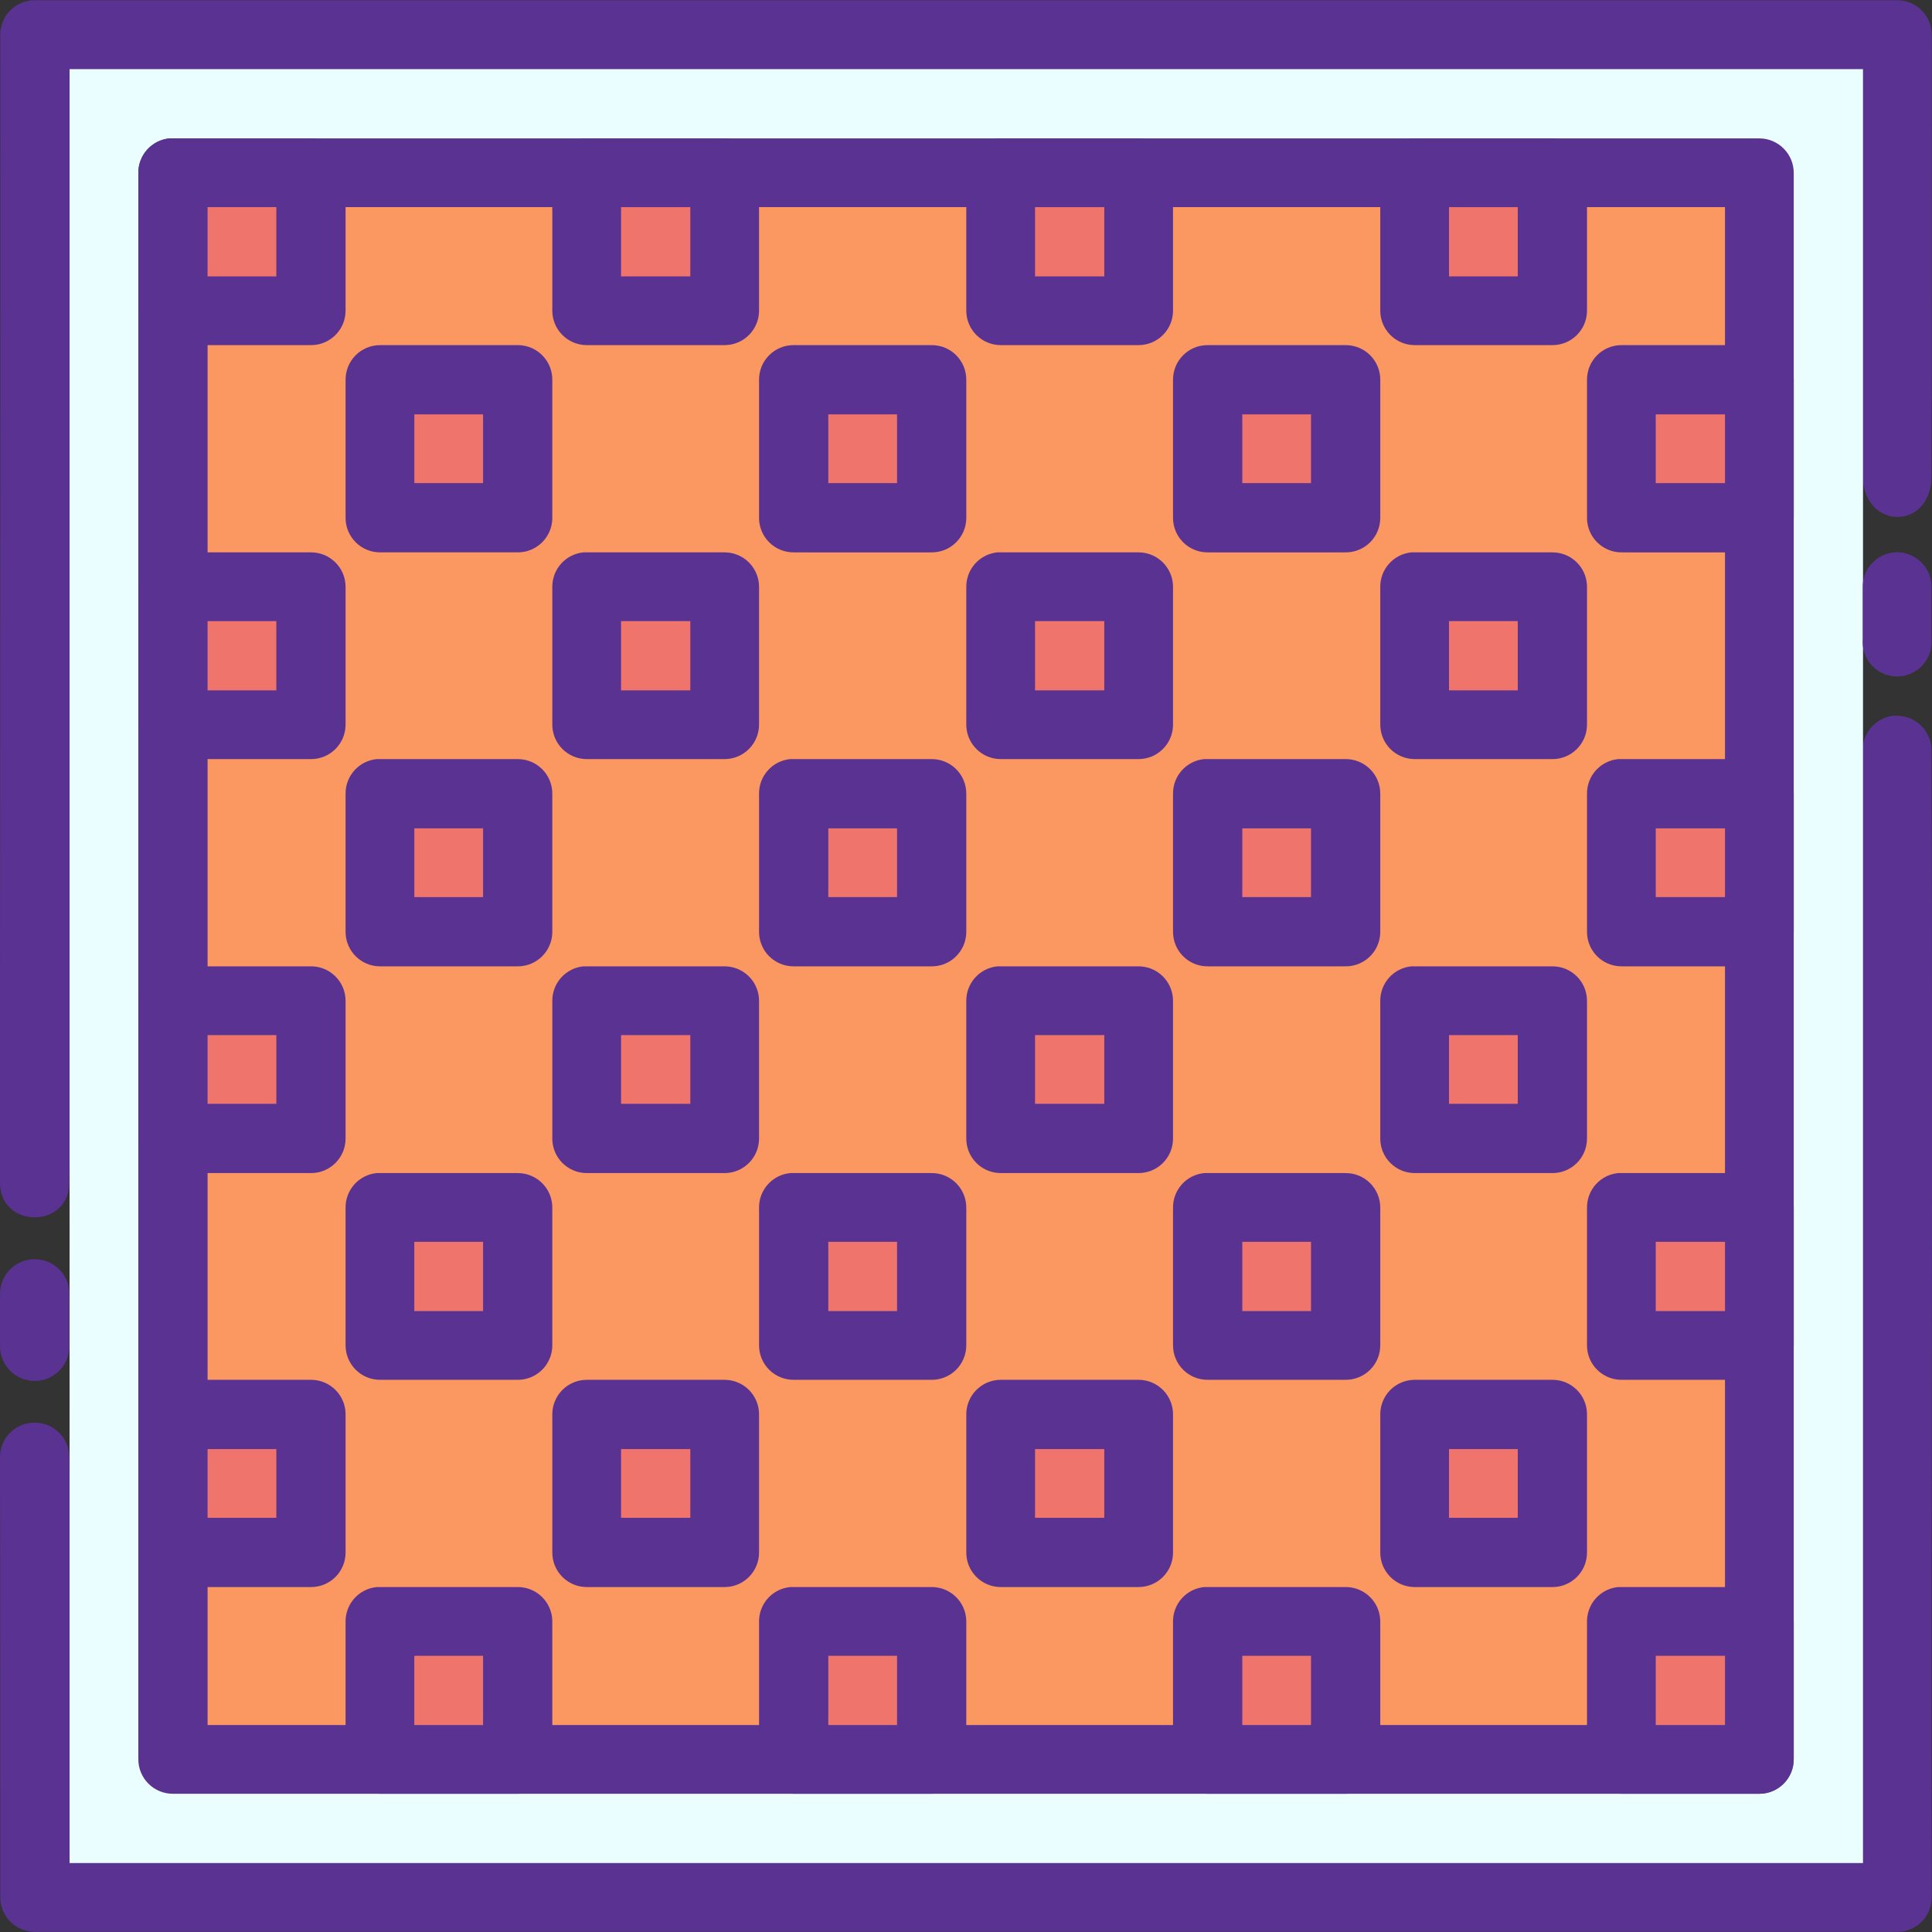
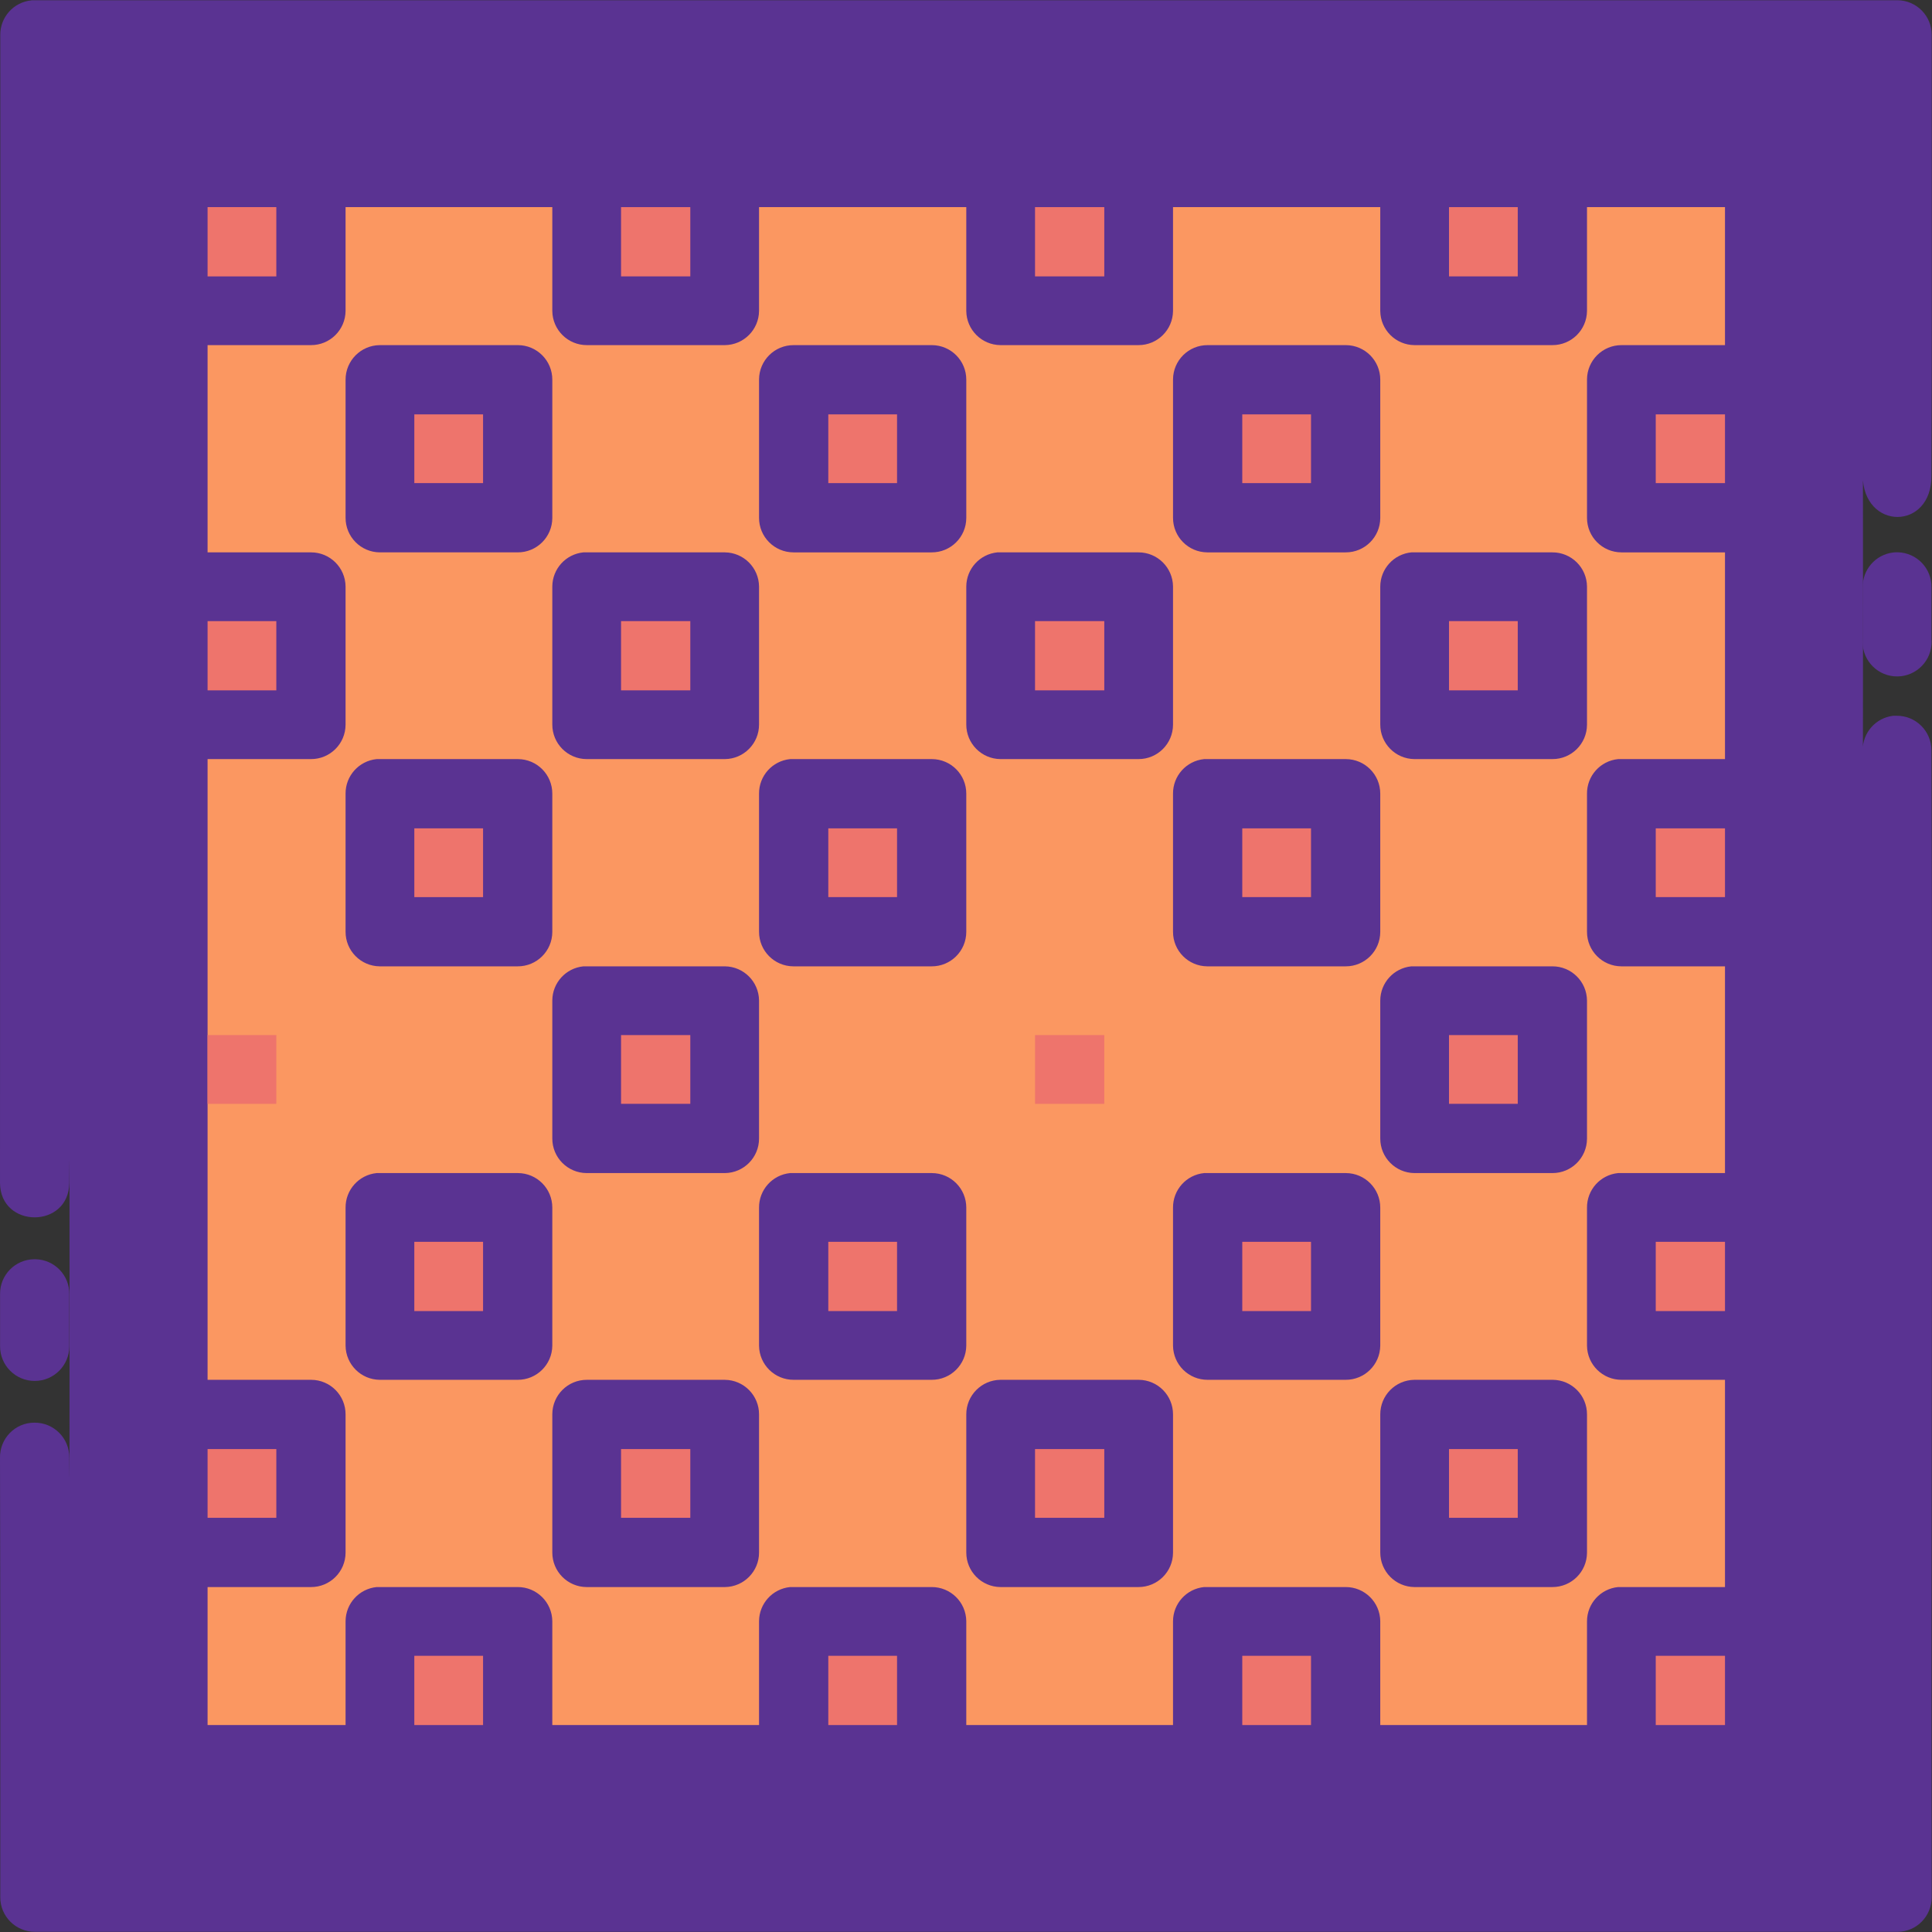
<svg xmlns="http://www.w3.org/2000/svg" height="800px" width="800px" version="1.1" id="Layer_1" viewBox="0 0 448.134 448.134" xml:space="preserve">
  <rect x="0" y="0" width="448.134" height="448.134" fill="#333333" stroke="none" />
  <g transform="translate(0 -1020.36)" shape-rendering="auto" image-rendering="auto" color-rendering="auto" color-interpolation="sRGB">
    <path style="fill:#5A3392;" d="M7.284,1020.447c-4.123,0.4-7.255,3.89-7.219,8.032c0.064,88.704-0.064,177.636-0.064,266.249    c0.048,10.666,16.02,10.666,16.063,0c0.096-31.25,0.096,92.75,0,63.783c0.096-4.527-3.596-8.227-8.125-8.156    c-4.456,0-8.025,3.703-7.938,8.156c0.08,33.949,0.064,67.906,0.064,101.906c-0.016,4.441,3.589,8.049,8.031,8.031h432.063    c4.393,0,7.923-3.637,7.906-8.031c-0.186-88.609,0.285-177.48-0.064-265.969c0.032-4.504-3.653-8.15-8.156-8.063    c-0.229,0-0.459,0.012-0.688,0c-4.072,0.465-7.135,3.932-7.094,8.031c0.096,25.064,0.096-90.936,0-63.781    c0.096,12.846,16.096,12.846,15.937,0c0.144-33.914,0.064-68.158,0.064-102.188c0.016-4.394-3.512-7.98-7.906-8.032H8.096    c-0.27-0.015-0.542-0.015-0.813,0L7.284,1020.447z" />
-     <path style="fill:#EBFEFF;" d="M16.142,1036.397h415.984V1452.5H16.142L16.142,1036.397L16.142,1036.397z" />
    <path style="fill:#5A3392;" d="M39.291,1052.46c-4.117,0.412-7.241,3.895-7.205,8.031v367.912c-0.017,4.418,3.552,8.014,7.97,8.031    c0.02,0,0.041,0,0.061,0H408.15c4.396-0.049,7.93-3.635,7.913-8.031v-367.912c0.017-4.396-3.517-7.982-7.913-8.031H40.118    c-0.276-0.014-0.553-0.014-0.828,0H39.291z" />
    <path style="fill:#FB9761;" d="M48.149,1068.404h351.968v352.088H48.149C48.149,1420.492,48.149,1068.404,48.149,1068.404z" />
    <path style="fill:#5A3392;" d="M39.291,1052.46c-4.117,0.412-7.241,3.895-7.205,8.031v32.008c0.048,4.396,3.634,7.932,8.031,7.914    h32.008c4.397,0.018,7.984-3.518,8.031-7.914v-32.008c0.017-4.418-3.552-8.014-7.97-8.031c-0.02,0-0.041,0-0.061,0H40.118    c-0.276-0.014-0.553-0.014-0.828,0H39.291z" />
    <path style="fill:#EE746C;" d="M48.149,1068.404h15.945v16.064H48.149V1068.404z" />
    <path style="fill:#5A3392;" d="M88.071,1100.414c-4.396,0.049-7.93,3.635-7.913,8.031v32.008c-0.017,4.396,3.517,7.982,7.913,8.031    h32.008c4.419,0.018,8.014-3.551,8.031-7.971c0-0.02,0-0.041,0-0.061v-32.008c0.017-4.418-3.552-8.014-7.97-8.031    c-0.02,0-0.041,0-0.061,0H88.071z" />
    <path style="fill:#EE746C;" d="M96.102,1116.476h15.945v15.943H96.102V1116.476z" />
    <path style="fill:#5A3392;" d="M135.315,1052.46c-4.117,0.412-7.241,3.895-7.205,8.031v32.008c0.048,4.396,3.634,7.932,8.031,7.914    h32.008c4.351-0.047,7.867-3.563,7.913-7.914v-32.008c0.017-4.396-3.517-7.982-7.913-8.031h-32.008    c-0.276-0.014-0.553-0.014-0.828,0H135.315z" />
    <path style="fill:#EE746C;" d="M144.055,1068.404h16.063v16.064h-16.063V1068.404z" />
    <path style="fill:#5A3392;" d="M184.094,1100.414c-4.419-0.018-8.014,3.551-8.031,7.971c0,0.02,0,0.041,0,0.061v32.008    c-0.017,4.418,3.552,8.014,7.97,8.031c0.02,0,0.041,0,0.061,0h32.008c4.419,0.018,8.014-3.551,8.031-7.971c0-0.02,0-0.041,0-0.061    v-32.008c0.017-4.418-3.552-8.014-7.97-8.031c-0.02,0-0.041,0-0.061,0H184.094L184.094,1100.414z" />
    <path style="fill:#EE746C;" d="M192.126,1116.476h15.945v15.943h-15.945V1116.476z" />
    <path style="fill:#5A3392;" d="M231.339,1052.46c-4.117,0.412-7.241,3.895-7.205,8.031v32.008c0.047,4.352,3.562,7.867,7.913,7.914    h32.007c4.397,0.018,7.984-3.518,8.032-7.914v-32.008c0.017-4.418-3.552-8.014-7.97-8.031c-0.021,0-0.041,0-0.062,0h-32.007    c-0.236-0.01-0.472-0.01-0.708,0H231.339z" />
    <path style="fill:#EE746C;" d="M240.079,1068.404h16.063v16.064h-16.063V1068.404z" />
    <path style="fill:#5A3392;" d="M280.118,1100.414c-4.419-0.018-8.014,3.551-8.031,7.971c0,0.02,0,0.041,0,0.061v32.008    c-0.017,4.418,3.552,8.014,7.97,8.031c0.02,0,0.041,0,0.061,0h32.008c4.419,0.018,8.014-3.551,8.031-7.971c0-0.02,0-0.041,0-0.061    v-32.008c0.017-4.418-3.552-8.014-7.97-8.031c-0.02,0-0.041,0-0.061,0H280.118z" />
    <path style="fill:#EE746C;" d="M288.149,1116.476h15.945v15.943h-15.945V1116.476z" />
    <path style="fill:#5A3392;" d="M327.362,1052.46c-4.117,0.412-7.241,3.895-7.205,8.031v32.008c0.047,4.352,3.562,7.867,7.913,7.914    h32.008c4.397,0.018,7.984-3.518,8.031-7.914v-32.008c0.017-4.418-3.552-8.014-7.97-8.031c-0.02,0-0.041,0-0.061,0h-32.008    c-0.236-0.01-0.472-0.01-0.708,0H327.362z" />
    <path style="fill:#EE746C;" d="M336.102,1068.404h15.945v16.064h-15.945V1068.404z" />
    <path style="fill:#5A3392;" d="M376.142,1100.414c-4.419-0.018-8.014,3.551-8.031,7.971c0,0.02,0,0.041,0,0.061v32.008    c-0.017,4.418,3.552,8.014,7.97,8.031c0.02,0,0.041,0,0.061,0h32.008c4.396-0.049,7.93-3.635,7.913-8.031v-32.008    c0.017-4.396-3.517-7.982-7.913-8.031H376.142z" />
    <path style="fill:#EE746C;" d="M384.055,1116.476h16.063v15.943h-16.063V1116.476z" />
    <path style="fill:#5A3392;" d="M39.291,1148.484c-4.072,0.406-7.181,3.822-7.205,7.914v32.006c-0.017,4.418,3.552,8.014,7.97,8.031    c0.02,0,0.041,0,0.061,0h32.008c4.419,0.018,8.014-3.551,8.031-7.971c0-0.02,0-0.041,0-0.061v-32.006    c-0.048-4.396-3.634-7.932-8.031-7.914H40.118c-0.276-0.014-0.553-0.014-0.828,0H39.291z" />
    <path style="fill:#EE746C;" d="M48.149,1164.429h15.945v16.063H48.149V1164.429z" />
    <path style="fill:#5A3392;" d="M87.362,1196.437c-4.117,0.412-7.241,3.895-7.205,8.031v32.008    c-0.017,4.396,3.517,7.982,7.913,8.031h32.008c4.419,0.018,8.014-3.551,8.031-7.971c0-0.02,0-0.041,0-0.061v-32.008    c0.017-4.418-3.552-8.014-7.97-8.031c-0.02,0-0.041,0-0.061,0H88.071c-0.236-0.01-0.472-0.01-0.708,0H87.362z" />
    <path style="fill:#EE746C;" d="M96.102,1212.5h15.945v15.945H96.102V1212.5z" />
    <path style="fill:#5A3392;" d="M135.315,1148.484c-4.072,0.406-7.181,3.822-7.205,7.914v32.006    c-0.017,4.418,3.552,8.014,7.97,8.031c0.02,0,0.041,0,0.061,0h32.008c4.396-0.049,7.93-3.635,7.913-8.031v-32.006    c-0.047-4.352-3.562-7.867-7.913-7.914h-32.008c-0.276-0.014-0.553-0.014-0.828,0H135.315z" />
    <path style="fill:#EE746C;" d="M144.055,1164.429h16.063v16.063h-16.063V1164.429z" />
    <path style="fill:#5A3392;" d="M183.268,1196.437c-4.117,0.412-7.241,3.895-7.205,8.031v32.008    c-0.017,4.418,3.552,8.014,7.97,8.031c0.02,0,0.041,0,0.061,0h32.008c4.419,0.018,8.014-3.551,8.031-7.971c0-0.02,0-0.041,0-0.061    v-32.008c0.017-4.418-3.552-8.014-7.97-8.031c-0.02,0-0.041,0-0.061,0h-32.008c-0.276-0.014-0.553-0.014-0.828,0H183.268z" />
    <path style="fill:#EE746C;" d="M192.126,1212.5h15.945v15.945h-15.945V1212.5z" />
    <path style="fill:#5A3392;" d="M231.339,1148.484c-4.072,0.406-7.181,3.822-7.205,7.914v32.006    c-0.017,4.396,3.517,7.982,7.913,8.031h32.007c4.419,0.018,8.015-3.551,8.032-7.969c0-0.021,0-0.041,0-0.063v-32.006    c-0.048-4.396-3.635-7.932-8.032-7.914h-32.007c-0.236-0.01-0.472-0.01-0.708,0H231.339z" />
    <path style="fill:#EE746C;" d="M240.079,1164.429h16.063v16.063h-16.063V1164.429z" />
    <path style="fill:#5A3392;" d="M279.291,1196.437c-4.117,0.412-7.241,3.895-7.205,8.031v32.008    c-0.017,4.418,3.552,8.014,7.97,8.031c0.02,0,0.041,0,0.061,0h32.008c4.419,0.018,8.014-3.551,8.031-7.971c0-0.02,0-0.041,0-0.061    v-32.008c0.017-4.418-3.552-8.014-7.97-8.031c-0.02,0-0.041,0-0.061,0h-32.008c-0.276-0.014-0.553-0.014-0.828,0H279.291z" />
    <path style="fill:#EE746C;" d="M288.149,1212.5h15.945v15.945h-15.945V1212.5z" />
    <path style="fill:#5A3392;" d="M327.362,1148.484c-4.072,0.406-7.181,3.822-7.205,7.914v32.006    c-0.017,4.396,3.517,7.982,7.913,8.031h32.008c4.419,0.018,8.014-3.551,8.031-7.971c0-0.02,0-0.041,0-0.061v-32.006    c-0.048-4.396-3.634-7.932-8.031-7.914h-32.008c-0.236-0.01-0.472-0.01-0.708,0H327.362z" />
    <path style="fill:#EE746C;" d="M336.102,1164.429h15.945v16.063h-15.945V1164.429z" />
    <path style="fill:#5A3392;" d="M375.315,1196.437c-4.117,0.412-7.241,3.895-7.205,8.031v32.008    c-0.017,4.418,3.552,8.014,7.97,8.031c0.02,0,0.041,0,0.061,0h32.008c4.396-0.049,7.93-3.635,7.913-8.031v-32.008    c0.017-4.396-3.517-7.982-7.913-8.031h-32.008c-0.276-0.014-0.553-0.014-0.828,0H375.315z" />
    <path style="fill:#EE746C;" d="M384.055,1212.5h16.063v15.945h-16.063V1212.5z" />
-     <path style="fill:#5A3392;" d="M39.291,1244.507c-4.072,0.406-7.181,3.822-7.205,7.914v32.008c-0.017,4.418,3.552,8.014,7.97,8.031    c0.02,0,0.041,0,0.061,0h32.008c4.419,0.018,8.014-3.551,8.031-7.971c0-0.02,0-0.041,0-0.061v-32.008    c-0.048-4.396-3.634-7.932-8.031-7.914H40.118c-0.276-0.014-0.553-0.014-0.828,0H39.291z" />
    <path style="fill:#EE746C;" d="M48.149,1260.453h15.945v15.943H48.149V1260.453z" />
    <path style="fill:#5A3392;" d="M87.362,1292.46c-4.117,0.412-7.241,3.895-7.205,8.031v32.008c0.047,4.352,3.562,7.867,7.913,7.914    h32.008c4.397,0.018,7.984-3.518,8.031-7.914v-32.008c0.017-4.418-3.552-8.014-7.97-8.031c-0.02,0-0.041,0-0.061,0H88.071    c-0.236-0.01-0.472-0.01-0.708,0H87.362z" />
    <path style="fill:#EE746C;" d="M96.102,1308.404h15.945v16.064H96.102V1308.404z" />
    <path style="fill:#5A3392;" d="M135.315,1244.507c-4.072,0.406-7.181,3.822-7.205,7.914v32.008    c-0.017,4.418,3.552,8.014,7.97,8.031c0.02,0,0.041,0,0.061,0h32.008c4.396-0.049,7.93-3.635,7.913-8.031v-32.008    c-0.047-4.352-3.562-7.867-7.913-7.914h-32.008c-0.276-0.014-0.553-0.014-0.828,0H135.315z" />
    <path style="fill:#EE746C;" d="M144.055,1260.453h16.063v15.943h-16.063V1260.453z" />
    <path style="fill:#5A3392;" d="M183.268,1292.46c-4.117,0.412-7.241,3.895-7.205,8.031v32.008c0.048,4.396,3.634,7.932,8.031,7.914    h32.008c4.397,0.018,7.984-3.518,8.031-7.914v-32.008c0.017-4.418-3.552-8.014-7.97-8.031c-0.02,0-0.041,0-0.061,0h-32.008    c-0.276-0.014-0.553-0.014-0.828,0H183.268z" />
    <path style="fill:#EE746C;" d="M192.126,1308.404h15.945v16.064h-15.945V1308.404z" />
-     <path style="fill:#5A3392;" d="M231.339,1244.507c-4.072,0.406-7.181,3.822-7.205,7.914v32.008    c-0.017,4.396,3.517,7.982,7.913,8.031h32.007c4.419,0.018,8.015-3.551,8.032-7.969c0-0.021,0-0.041,0-0.063v-32.008    c-0.048-4.396-3.635-7.932-8.032-7.914h-32.007c-0.236-0.01-0.472-0.01-0.708,0H231.339z" />
    <path style="fill:#EE746C;" d="M240.079,1260.453h16.063v15.943h-16.063V1260.453z" />
    <path style="fill:#5A3392;" d="M279.291,1292.46c-4.117,0.412-7.241,3.895-7.205,8.031v32.008c0.048,4.396,3.634,7.932,8.031,7.914    h32.008c4.397,0.018,7.984-3.518,8.031-7.914v-32.008c0.017-4.418-3.552-8.014-7.97-8.031c-0.02,0-0.041,0-0.061,0h-32.008    c-0.276-0.014-0.553-0.014-0.828,0H279.291z" />
    <path style="fill:#EE746C;" d="M288.149,1308.404h15.945v16.064h-15.945V1308.404z" />
    <path style="fill:#5A3392;" d="M327.362,1244.507c-4.072,0.406-7.181,3.822-7.205,7.914v32.008    c-0.017,4.396,3.517,7.982,7.913,8.031h32.008c4.419,0.018,8.014-3.551,8.031-7.971c0-0.02,0-0.041,0-0.061v-32.008    c-0.048-4.396-3.634-7.932-8.031-7.914h-32.008c-0.236-0.01-0.472-0.01-0.708,0H327.362z" />
    <path style="fill:#EE746C;" d="M336.102,1260.453h15.945v15.943h-15.945V1260.453z" />
    <path style="fill:#5A3392;" d="M375.315,1292.46c-4.117,0.412-7.241,3.895-7.205,8.031v32.008c0.048,4.396,3.634,7.932,8.031,7.914    h32.008c4.351-0.047,7.867-3.563,7.913-7.914v-32.008c0.017-4.396-3.517-7.982-7.913-8.031h-32.008    c-0.276-0.014-0.553-0.014-0.828,0H375.315z" />
    <path style="fill:#EE746C;" d="M384.055,1308.404h16.063v16.064h-16.063V1308.404z" />
    <path style="fill:#5A3392;" d="M40.118,1340.414c-4.419-0.018-8.014,3.551-8.031,7.971c0,0.02,0,0.041,0,0.061v32.008    c-0.017,4.418,3.552,8.014,7.97,8.031c0.02,0,0.041,0,0.061,0h32.008c4.419,0.018,8.014-3.551,8.031-7.971c0-0.02,0-0.041,0-0.061    v-32.008c0.017-4.418-3.552-8.014-7.97-8.031c-0.02,0-0.041,0-0.061,0C72.126,1340.414,40.118,1340.414,40.118,1340.414z" />
    <path style="fill:#EE746C;" d="M48.149,1356.476h15.945v15.943H48.149V1356.476z" />
    <path style="fill:#5A3392;" d="M87.362,1388.484c-4.072,0.406-7.181,3.822-7.205,7.914v32.006    c-0.017,4.396,3.517,7.982,7.913,8.031h32.008c4.419,0.018,8.014-3.551,8.031-7.971c0-0.02,0-0.041,0-0.061v-32.006    c-0.048-4.396-3.634-7.932-8.031-7.914H88.071c-0.236-0.01-0.472-0.01-0.708,0H87.362z" />
    <path style="fill:#EE746C;" d="M96.102,1404.429h15.945v16.064H96.102V1404.429z" />
    <path style="fill:#5A3392;" d="M136.142,1340.414c-4.419-0.018-8.014,3.551-8.031,7.971c0,0.02,0,0.041,0,0.061v32.008    c-0.017,4.418,3.552,8.014,7.97,8.031c0.02,0,0.041,0,0.061,0h32.008c4.396-0.049,7.93-3.635,7.913-8.031v-32.008    c0.017-4.396-3.517-7.982-7.913-8.031H136.142z" />
    <path style="fill:#EE746C;" d="M144.055,1356.476h16.063v15.943h-16.063V1356.476z" />
    <path style="fill:#5A3392;" d="M183.268,1388.484c-4.072,0.406-7.181,3.822-7.205,7.914v32.006    c-0.017,4.418,3.552,8.014,7.97,8.031c0.02,0,0.041,0,0.061,0h32.008c4.419,0.018,8.014-3.551,8.031-7.971c0-0.02,0-0.041,0-0.061    v-32.006c-0.048-4.396-3.634-7.932-8.031-7.914h-32.008c-0.276-0.014-0.553-0.014-0.828,0H183.268z" />
    <path style="fill:#EE746C;" d="M192.126,1404.429h15.945v16.064h-15.945V1404.429z" />
    <path style="fill:#5A3392;" d="M232.047,1340.414c-4.396,0.049-7.93,3.635-7.913,8.031v32.008    c-0.017,4.396,3.517,7.982,7.913,8.031h32.007c4.419,0.018,8.015-3.551,8.032-7.969c0-0.021,0-0.041,0-0.063v-32.008    c0.017-4.418-3.552-8.014-7.97-8.031c-0.021,0-0.041,0-0.062,0H232.047z" />
    <path style="fill:#EE746C;" d="M240.079,1356.476h16.063v15.943h-16.063V1356.476z" />
    <path style="fill:#5A3392;" d="M279.291,1388.484c-4.072,0.406-7.181,3.822-7.205,7.914v32.006    c-0.017,4.418,3.552,8.014,7.97,8.031c0.02,0,0.041,0,0.061,0h32.008c4.419,0.018,8.014-3.551,8.031-7.971c0-0.02,0-0.041,0-0.061    v-32.006c-0.048-4.396-3.634-7.932-8.031-7.914h-32.008c-0.276-0.014-0.553-0.014-0.828,0H279.291z" />
    <path style="fill:#EE746C;" d="M288.149,1404.429h15.945v16.064h-15.945V1404.429z" />
    <path style="fill:#5A3392;" d="M328.071,1340.414c-4.396,0.049-7.93,3.635-7.913,8.031v32.008    c-0.017,4.396,3.517,7.982,7.913,8.031h32.008c4.419,0.018,8.014-3.551,8.031-7.971c0-0.02,0-0.041,0-0.061v-32.008    c0.017-4.418-3.552-8.014-7.97-8.031c-0.02,0-0.041,0-0.061,0H328.071z" />
    <path style="fill:#EE746C;" d="M336.102,1356.476h15.945v15.943h-15.945V1356.476z" />
    <path style="fill:#5A3392;" d="M375.315,1388.484c-4.072,0.406-7.181,3.822-7.205,7.914v32.006    c-0.017,4.418,3.552,8.014,7.97,8.031c0.02,0,0.041,0,0.061,0h32.008c4.396-0.049,7.93-3.635,7.913-8.031v-32.006    c-0.047-4.352-3.562-7.867-7.913-7.914h-32.008c-0.276-0.014-0.553-0.014-0.828,0H375.315z" />
    <path style="fill:#EE746C;" d="M384.055,1404.429h16.063v16.064h-16.063V1404.429z" />
    <g>
      <path style="fill:#5A3392;" d="M439.151,1148.509c-4.116,0.473-7.191,4.008-7.087,8.15v11.928     c-0.372,4.402,2.896,8.273,7.299,8.646c4.403,0.371,8.274-2.896,8.646-7.299c0.038-0.449,0.038-0.898,0-1.348v-11.928     c0.108-4.418-3.385-8.086-7.802-8.193C439.854,1148.457,439.501,1148.472,439.151,1148.509z" />
      <path style="fill:#5A3392;" d="M7.93,1312.447c-4.418,0.047-7.962,3.668-7.914,8.086c0,0.021,0.001,0.043,0.001,0.064v12.047     c0,4.436,3.596,8.031,8.031,8.031s8.031-3.596,8.031-8.031v-12.047c0.083-4.418-3.43-8.066-7.848-8.15     C8.131,1312.445,8.031,1312.445,7.93,1312.447z" />
    </g>
  </g>
</svg>